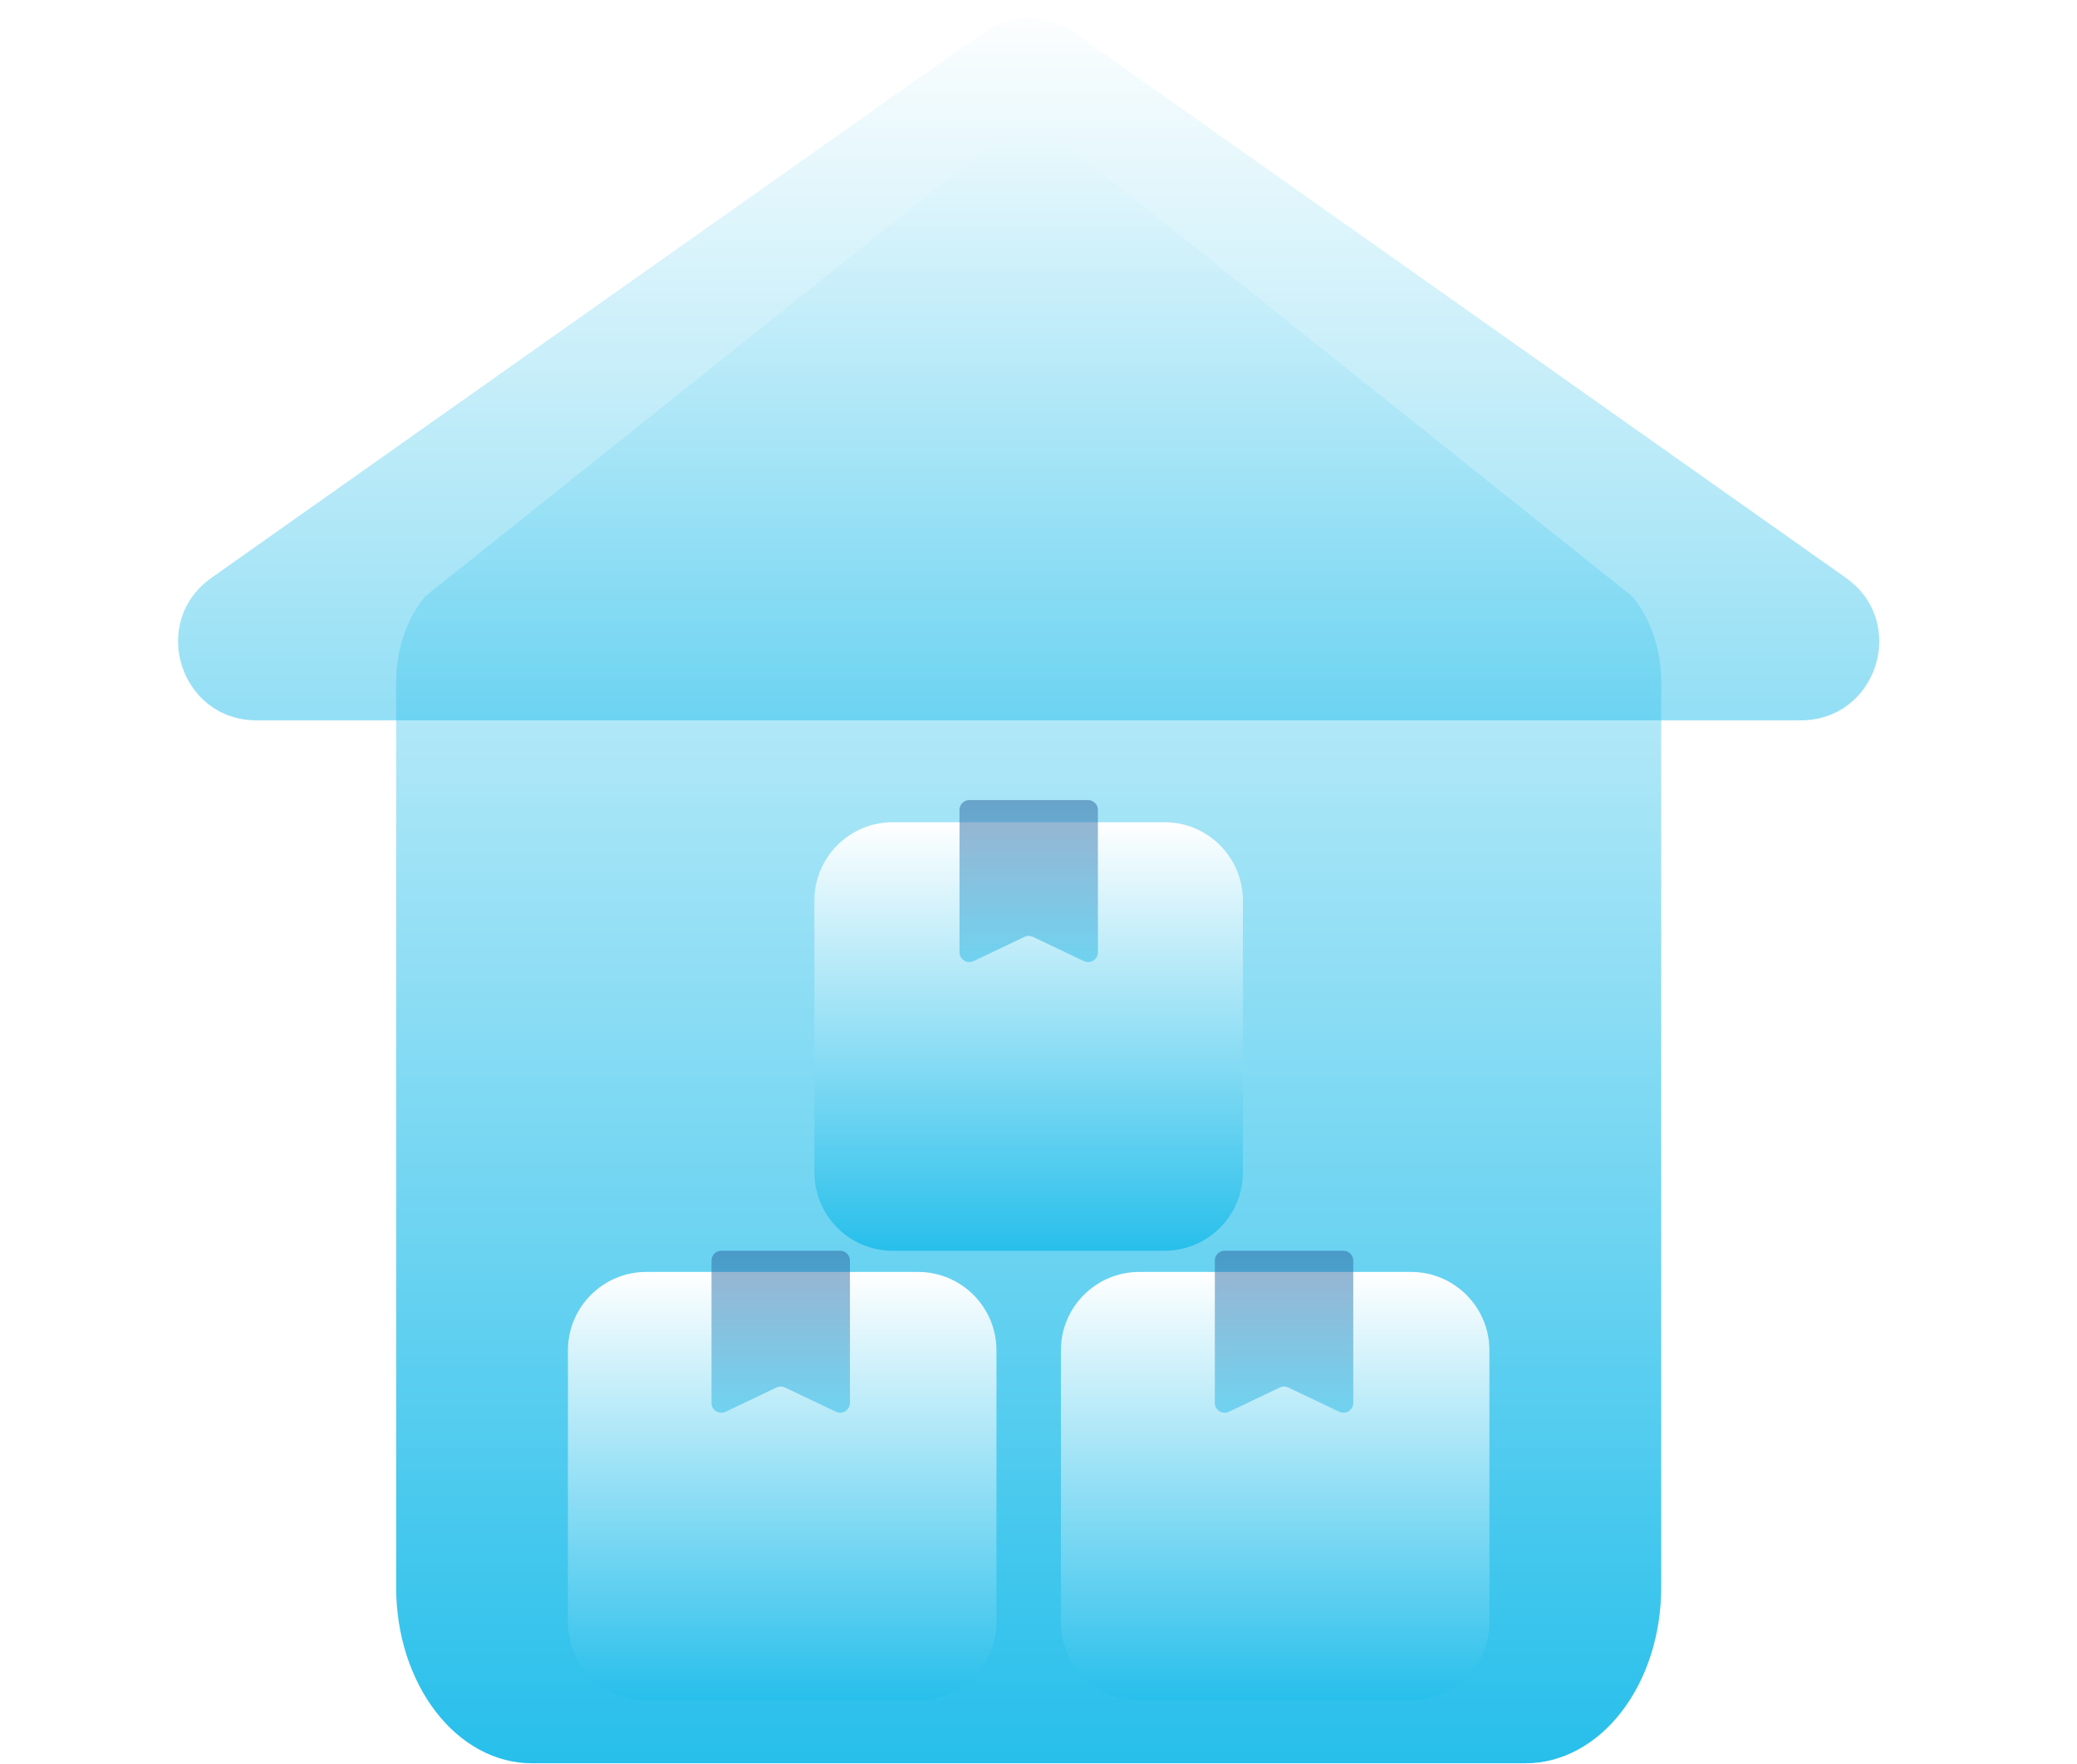
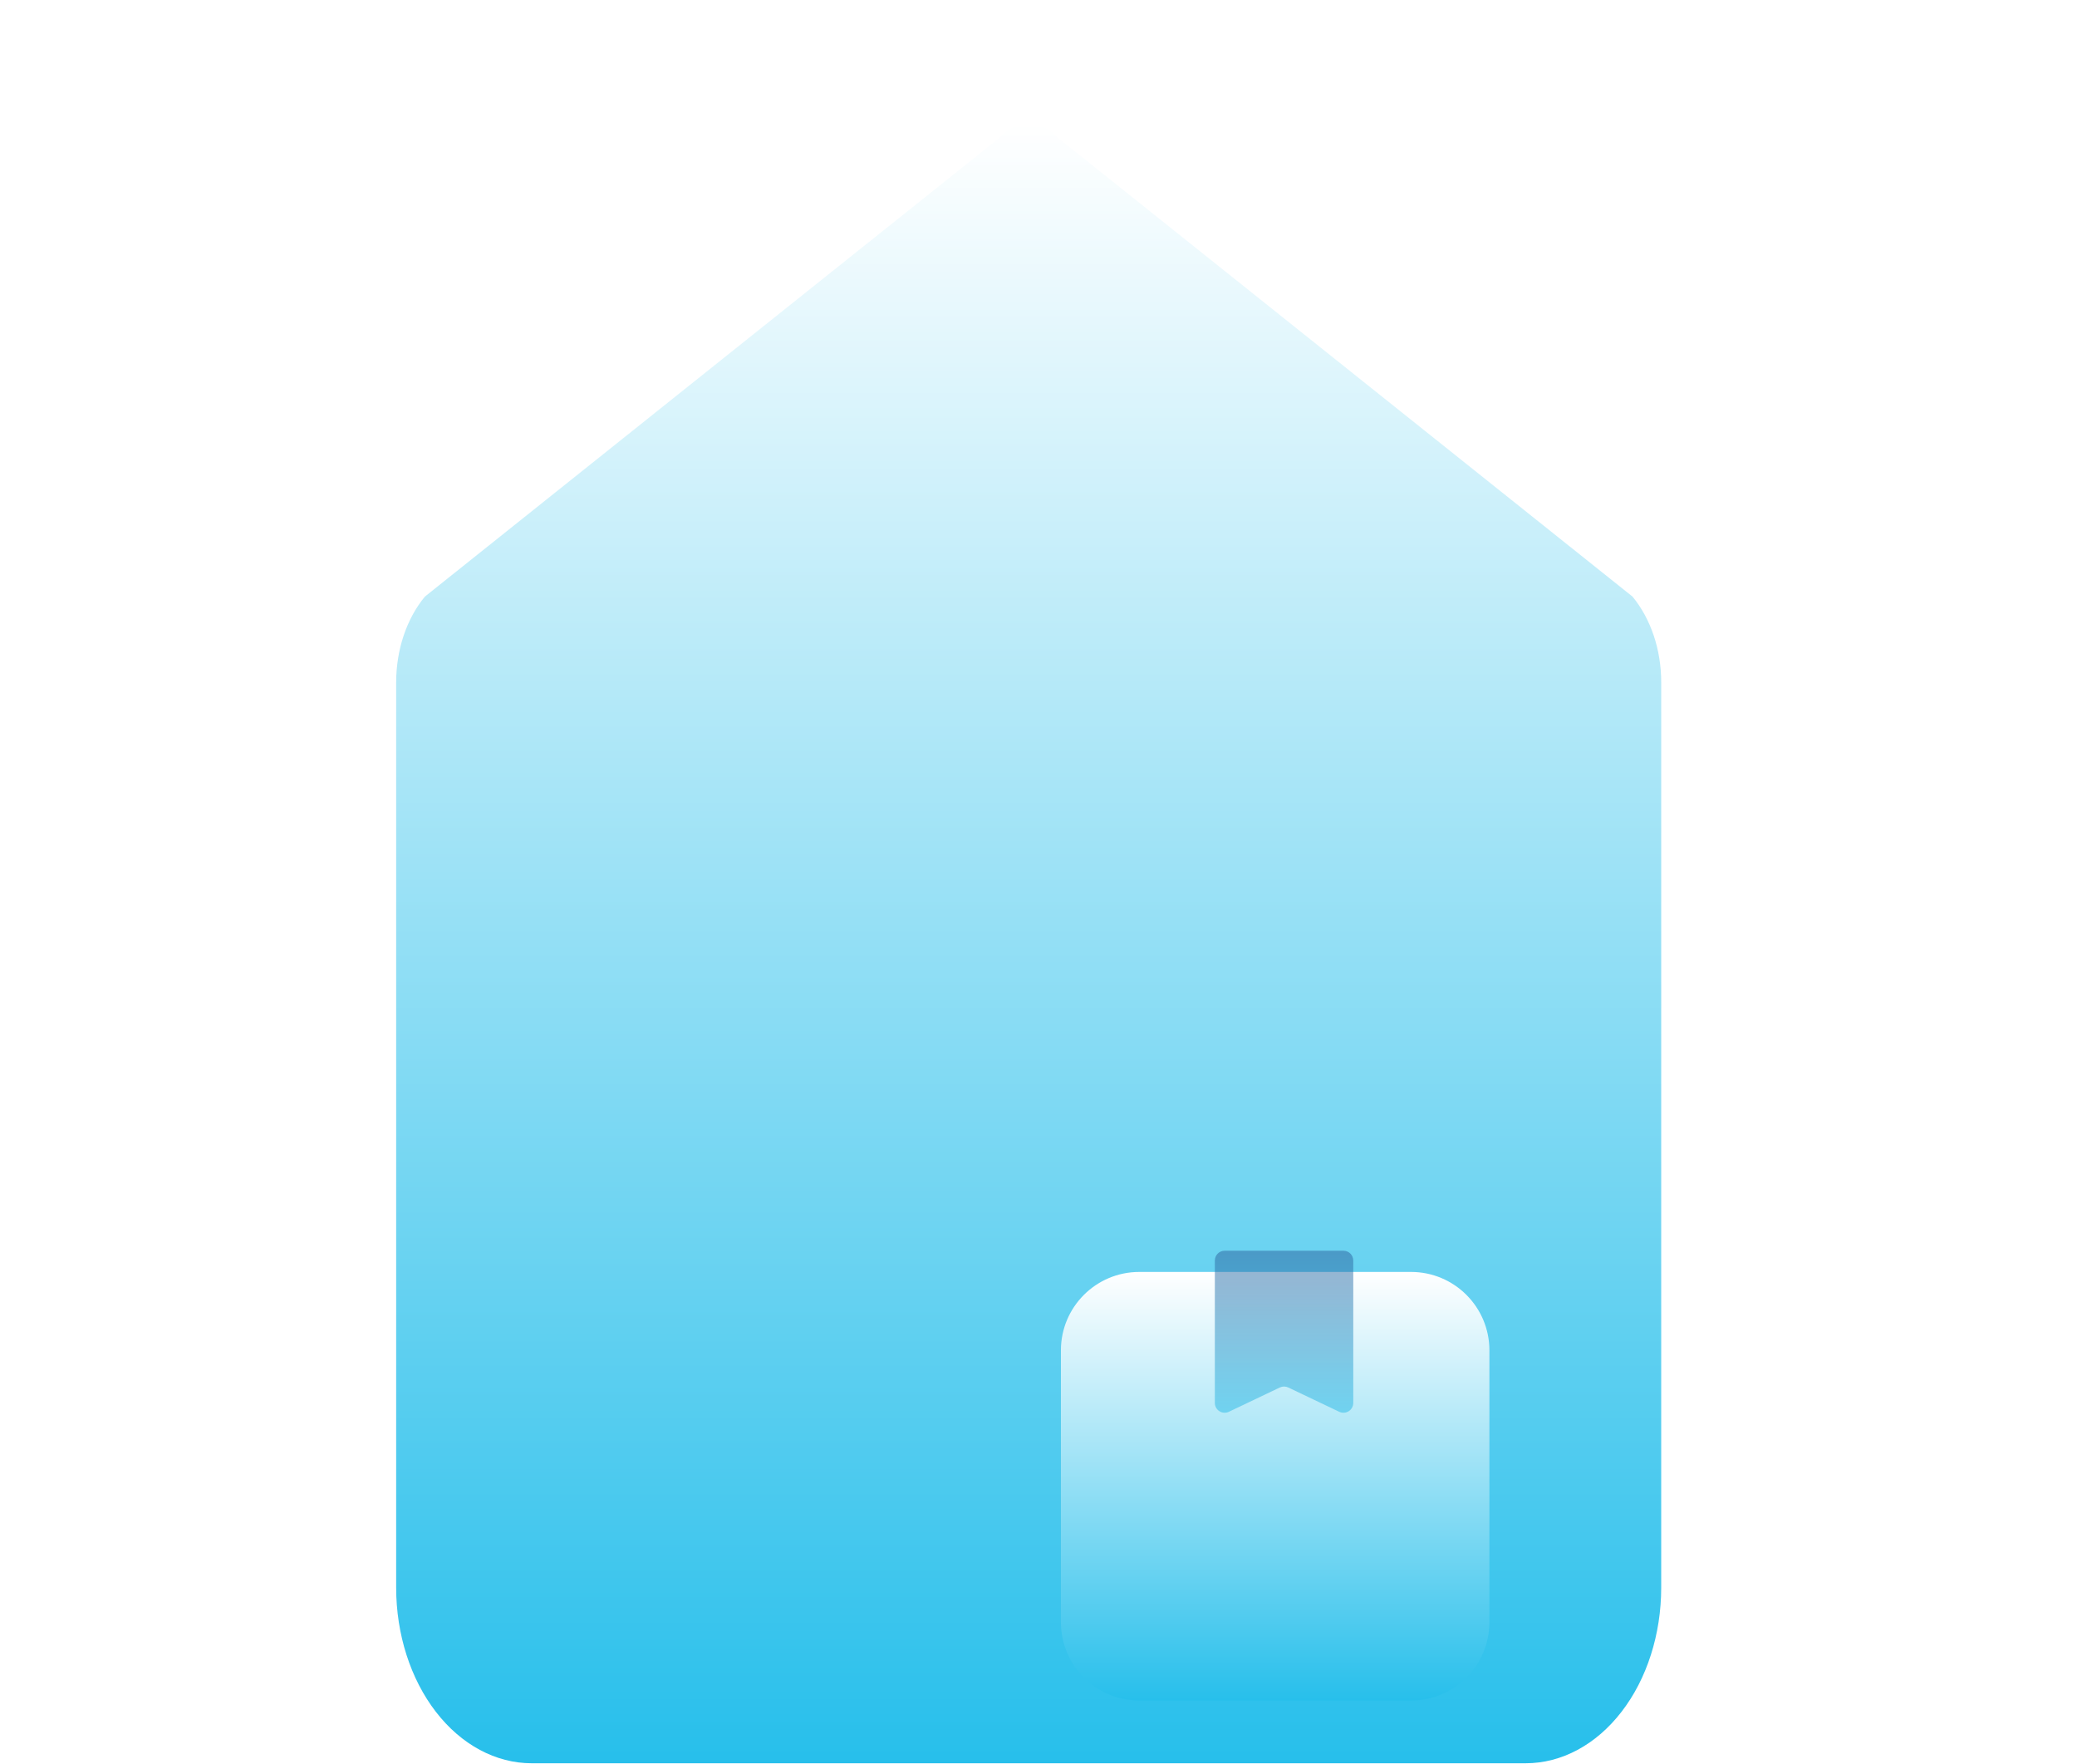
<svg xmlns="http://www.w3.org/2000/svg" width="53" height="45" viewBox="0 0 53 45" fill="none">
  <path fill-rule="evenodd" clip-rule="evenodd" d="M10.109 17.405C10.11 16.996 10.175 16.59 10.301 16.215C10.427 15.839 10.611 15.501 10.843 15.221L25.5 3.519C25.709 3.287 25.975 3.16 26.25 3.16C26.524 3.16 26.79 3.287 26.999 3.519L41.657 15.221C41.888 15.501 42.072 15.839 42.199 16.215C42.325 16.59 42.39 16.996 42.39 17.405V40.507C42.39 41.696 42.026 42.836 41.377 43.676C40.728 44.517 39.849 44.989 38.931 44.989H13.568C12.651 44.989 11.771 44.517 11.122 43.676C10.474 42.836 10.109 41.696 10.109 40.507V17.405Z" fill="url(#paint0_linear_6498_25674)" />
-   <path d="M23.427 43.388H19.034H16.492C15.388 43.388 14.492 42.492 14.492 41.388V34.453C14.492 33.349 15.388 32.453 16.492 32.453H23.427C24.531 32.453 25.427 33.349 25.427 34.453V41.388C25.427 42.492 24.531 43.388 23.427 43.388Z" fill="url(#paint1_linear_6498_25674)" />
-   <path d="M29.072 43.388H31.693H36.006C37.111 43.388 38.006 42.492 38.006 41.388V34.453C38.006 33.349 37.111 32.453 36.006 32.453H29.072C27.967 32.453 27.072 33.349 27.072 34.453V41.388C27.072 42.492 27.967 43.388 29.072 43.388Z" fill="url(#paint2_linear_6498_25674)" />
-   <path d="M29.716 31.913H25.323H22.781C21.677 31.913 20.781 31.018 20.781 29.913V22.979C20.781 21.874 21.677 20.979 22.781 20.979H29.716C30.82 20.979 31.716 21.874 31.716 22.979V29.913C31.716 31.018 30.82 31.913 29.716 31.913Z" fill="url(#paint3_linear_6498_25674)" />
+   <path d="M29.072 43.388H31.693H36.006C37.111 43.388 38.006 42.492 38.006 41.388V34.453C38.006 33.349 37.111 32.453 36.006 32.453H29.072C27.967 32.453 27.072 33.349 27.072 34.453V41.388C27.072 42.492 27.967 43.388 29.072 43.388" fill="url(#paint2_linear_6498_25674)" />
  <g filter="url(#filter0_b_6498_25674)">
-     <path d="M25.095 0.827L5.393 14.745C3.8 15.871 4.596 18.379 6.547 18.379H45.951C47.902 18.379 48.698 15.871 47.105 14.745L27.403 0.827C26.712 0.338 25.787 0.338 25.095 0.827Z" fill="url(#paint4_linear_6498_25674)" fill-opacity="0.5" />
-   </g>
+     </g>
  <g filter="url(#filter1_b_6498_25674)">
-     <path d="M24.484 20.664C24.484 20.526 24.596 20.414 24.734 20.414H27.766C27.904 20.414 28.016 20.526 28.016 20.664V24.297C28.016 24.481 27.825 24.602 27.659 24.523L26.358 23.903C26.29 23.871 26.211 23.871 26.143 23.903L24.842 24.523C24.676 24.602 24.484 24.481 24.484 24.297V20.664Z" fill="url(#paint5_linear_6498_25674)" fill-opacity="0.5" />
-   </g>
+     </g>
  <g filter="url(#filter2_b_6498_25674)">
    <path d="M31 32.162C31 32.024 31.112 31.912 31.25 31.912H34.282C34.42 31.912 34.532 32.024 34.532 32.162V35.795C34.532 35.979 34.34 36.1 34.174 36.021L32.873 35.401C32.805 35.369 32.727 35.369 32.658 35.401L31.358 36.021C31.192 36.1 31 35.979 31 35.795V32.162Z" fill="url(#paint6_linear_6498_25674)" fill-opacity="0.5" />
  </g>
  <g filter="url(#filter3_b_6498_25674)">
-     <path d="M18.156 32.162C18.156 32.024 18.268 31.912 18.406 31.912H21.438C21.576 31.912 21.688 32.024 21.688 32.162V35.795C21.688 35.979 21.497 36.1 21.331 36.021L20.03 35.401C19.962 35.369 19.883 35.369 19.815 35.401L18.514 36.021C18.348 36.1 18.156 35.979 18.156 35.795V32.162Z" fill="url(#paint7_linear_6498_25674)" fill-opacity="0.5" />
-   </g>
+     </g>
  <defs>
    <filter id="filter0_b_6498_25674" x="0.547" y="-3.539" width="51.406" height="25.918" filterUnits="userSpaceOnUse" color-interpolation-filters="sRGB">
      <feFlood flood-opacity="0" result="BackgroundImageFix" />
      <feGaussianBlur in="BackgroundImageFix" stdDeviation="2" />
      <feComposite in2="SourceAlpha" operator="in" result="effect1_backgroundBlur_6498_25674" />
      <feBlend mode="normal" in="SourceGraphic" in2="effect1_backgroundBlur_6498_25674" result="shape" />
    </filter>
    <filter id="filter1_b_6498_25674" x="21.484" y="17.414" width="9.531" height="10.133" filterUnits="userSpaceOnUse" color-interpolation-filters="sRGB">
      <feFlood flood-opacity="0" result="BackgroundImageFix" />
      <feGaussianBlur in="BackgroundImageFix" stdDeviation="1.5" />
      <feComposite in2="SourceAlpha" operator="in" result="effect1_backgroundBlur_6498_25674" />
      <feBlend mode="normal" in="SourceGraphic" in2="effect1_backgroundBlur_6498_25674" result="shape" />
    </filter>
    <filter id="filter2_b_6498_25674" x="28" y="28.912" width="9.531" height="10.133" filterUnits="userSpaceOnUse" color-interpolation-filters="sRGB">
      <feFlood flood-opacity="0" result="BackgroundImageFix" />
      <feGaussianBlur in="BackgroundImageFix" stdDeviation="1.5" />
      <feComposite in2="SourceAlpha" operator="in" result="effect1_backgroundBlur_6498_25674" />
      <feBlend mode="normal" in="SourceGraphic" in2="effect1_backgroundBlur_6498_25674" result="shape" />
    </filter>
    <filter id="filter3_b_6498_25674" x="15.156" y="28.912" width="9.531" height="10.133" filterUnits="userSpaceOnUse" color-interpolation-filters="sRGB">
      <feFlood flood-opacity="0" result="BackgroundImageFix" />
      <feGaussianBlur in="BackgroundImageFix" stdDeviation="1.5" />
      <feComposite in2="SourceAlpha" operator="in" result="effect1_backgroundBlur_6498_25674" />
      <feBlend mode="normal" in="SourceGraphic" in2="effect1_backgroundBlur_6498_25674" result="shape" />
    </filter>
    <linearGradient id="paint0_linear_6498_25674" x1="26.25" y1="3.16" x2="26.25" y2="44.989" gradientUnits="userSpaceOnUse">
      <stop stop-color="white" />
      <stop offset="1" stop-color="#27BFEB" />
    </linearGradient>
    <linearGradient id="paint1_linear_6498_25674" x1="26.249" y1="32.453" x2="26.249" y2="43.388" gradientUnits="userSpaceOnUse">
      <stop stop-color="white" />
      <stop offset="1" stop-color="#27BFEB" />
    </linearGradient>
    <linearGradient id="paint2_linear_6498_25674" x1="26.249" y1="32.453" x2="26.249" y2="43.388" gradientUnits="userSpaceOnUse">
      <stop stop-color="white" />
      <stop offset="1" stop-color="#27BFEB" />
    </linearGradient>
    <linearGradient id="paint3_linear_6498_25674" x1="26.248" y1="20.979" x2="26.248" y2="31.913" gradientUnits="userSpaceOnUse">
      <stop stop-color="white" />
      <stop offset="1" stop-color="#27BFEB" />
    </linearGradient>
    <linearGradient id="paint4_linear_6498_25674" x1="26.249" y1="0.012" x2="26.249" y2="18.379" gradientUnits="userSpaceOnUse">
      <stop stop-color="white" />
      <stop offset="1" stop-color="#27BFEB" />
    </linearGradient>
    <linearGradient id="paint5_linear_6498_25674" x1="26.25" y1="20.414" x2="26.25" y2="24.693" gradientUnits="userSpaceOnUse">
      <stop stop-color="#2D619D" />
      <stop offset="1" stop-color="#27BFEB" />
    </linearGradient>
    <linearGradient id="paint6_linear_6498_25674" x1="32.766" y1="31.912" x2="32.766" y2="36.191" gradientUnits="userSpaceOnUse">
      <stop stop-color="#2D619D" />
      <stop offset="1" stop-color="#27BFEB" />
    </linearGradient>
    <linearGradient id="paint7_linear_6498_25674" x1="19.922" y1="31.912" x2="19.922" y2="36.191" gradientUnits="userSpaceOnUse">
      <stop stop-color="#2D619D" />
      <stop offset="1" stop-color="#27BFEB" />
    </linearGradient>
  </defs>
</svg>